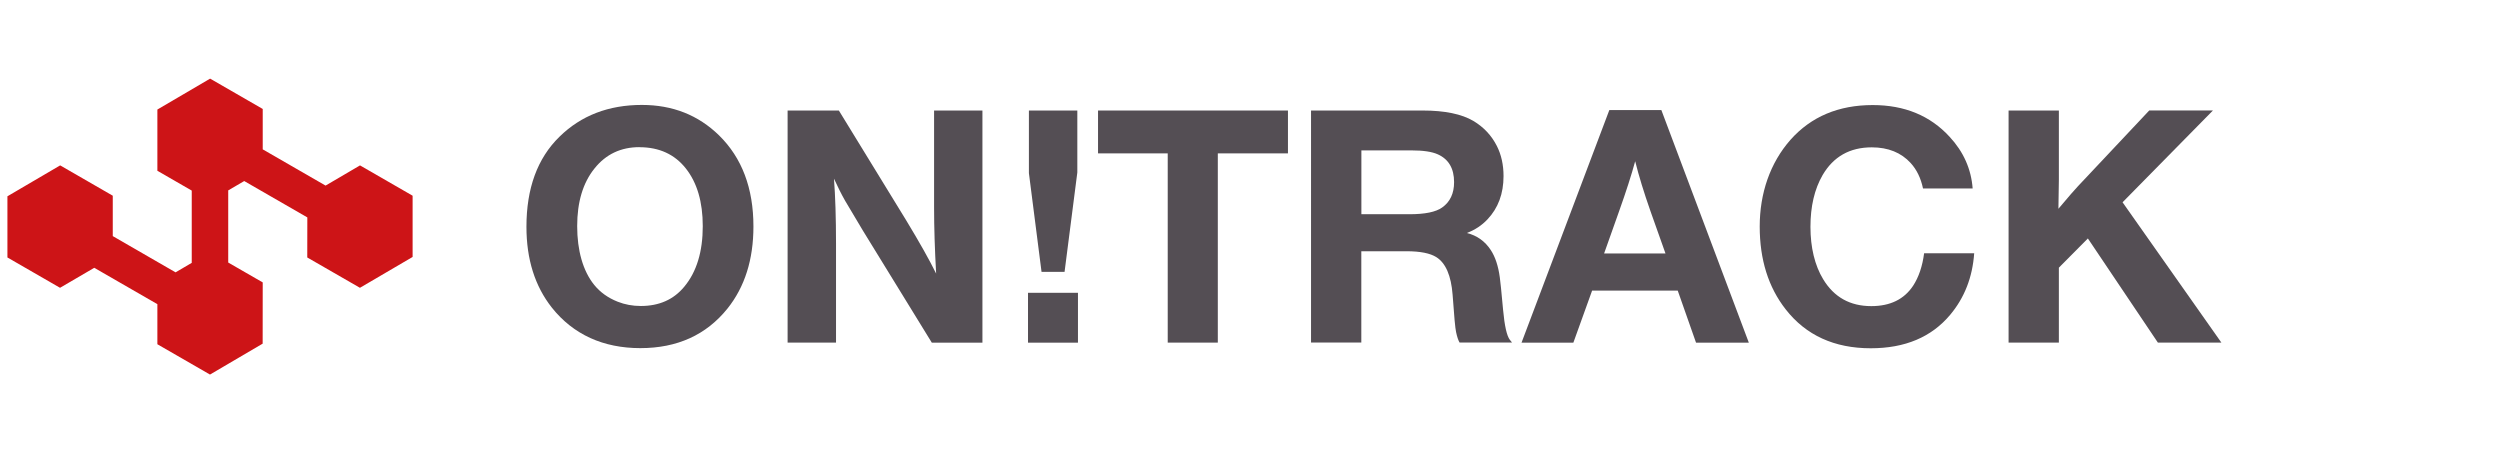
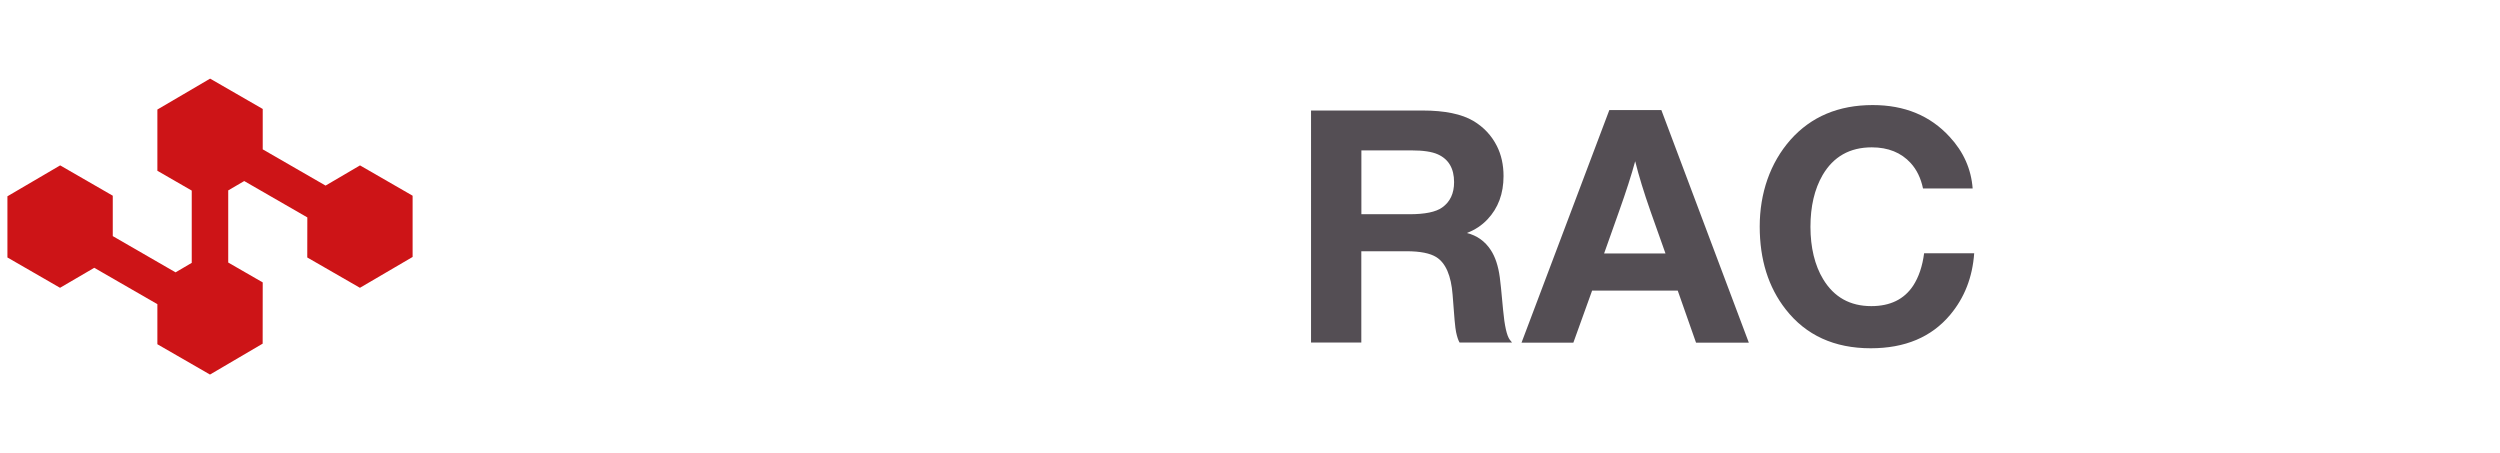
<svg xmlns="http://www.w3.org/2000/svg" viewBox="78 0 673 122" width="673" height="122">
  <svg id="Ebene_1" viewBox="0 0 756 122" width="756" data-manipulated-width="true" height="122" data-manipulated-height="true">
    <defs>
      <style>.cls-1{fill:#544e54;}.cls-1,.cls-2{stroke-width:0px;}.cls-2{fill:#cd1417;}</style>
    </defs>
    <path class="cls-2" d="M174.914,44.524l-9.268,5.437-16.921-9.755v-10.874l-14.162-8.164-14.196,8.321v16.485l9.25,5.332v19.457l-4.356,2.552-16.904-9.755v-10.874l-14.162-8.164-14.196,8.321v16.468l14.162,8.164,9.215-5.384,16.99,9.79v10.786l14.162,8.164,14.179-8.321.017-16.485-9.285-5.349v-19.422l4.304-2.517,16.99,9.79-.017,10.786,14.179,8.164,14.179-8.304v-16.485l-14.162-8.164Z" />
-     <path class="cls-1" d="M250.819,28.248c8.226,0,15.151,2.727,20.756,8.199,6.161,6.049,9.25,14.213,9.25,24.527,0,8.881-2.325,16.258-6.994,22.097-5.709,7.098-13.536,10.646-23.463,10.646s-18.032-3.636-23.811-10.909c-4.547-5.752-6.838-13.006-6.838-21.747,0-10.367,2.95-18.443,8.868-24.23,5.831-5.734,13.242-8.584,22.232-8.584ZM250.142,39.611c-4.998,0-9.042,1.906-12.096,5.734-3.107,3.846-4.669,9.021-4.669,15.524s1.527,12.045,4.582,15.821c1.614,1.993,3.714,3.496,6.317,4.528,1.944.769,4.026,1.154,6.23,1.154,4.947,0,8.851-1.731,11.715-5.21,3.315-3.986,4.963-9.423,4.963-16.275,0-6.503-1.509-11.678-4.547-15.524-3.002-3.811-7.167-5.734-12.512-5.734l.017-.017Z" />
-     <path class="cls-1" d="M342.47,29.752v62.497h-13.624l-18.535-30.139c-2.863-4.79-4.46-7.465-4.79-8.042-.989-1.731-1.995-3.741-3.019-5.979.364,4.703.555,10.542.555,17.517v26.625h-13.034V29.752h13.798l18.083,29.492c3.68,6.066,6.37,10.874,8.105,14.405-.364-6.433-.555-12.395-.555-17.866v-26.03h13.033-.017Z" />
-     <path class="cls-1" d="M368.188,78.823v13.426h-13.45v-13.426h13.45ZM368.015,29.752v16.678l-3.436,26.764h-6.196l-3.402-26.59v-16.852h13.034Z" />
-     <path class="cls-1" d="M424.717,29.752v11.538h-18.882v50.942h-13.484v-50.942h-18.761v-11.538h51.127Z" />
    <path class="cls-1" d="M430.947,29.752h30.041c5.936,0,10.5.944,13.659,2.815,2.777,1.661,4.876,3.899,6.317,6.748,1.18,2.342,1.788,5.035,1.788,8.077,0,4.737-1.441,8.619-4.322,11.66-1.527,1.626-3.384,2.85-5.553,3.671,2.742.682,4.894,2.22,6.456,4.615,1.18,1.801,1.995,4.231,2.412,7.307.139.892.434,3.811.885,8.758.399,4.335,1.007,7.028,1.822,8.077l.59.734h-14.127c-.364-.629-.676-1.573-.937-2.815-.225-.961-.538-4.318-.937-10.052-.399-5.157-1.857-8.531-4.373-10.122-1.666-1.049-4.339-1.591-8.018-1.591h-12.183v24.579h-13.537V29.752h.017ZM444.484,40.486v17.184h12.947c4.165,0,7.08-.594,8.781-1.801,2.152-1.503,3.228-3.794,3.228-6.835,0-3.671-1.458-6.171-4.373-7.482-1.579-.717-3.94-1.066-7.081-1.066h-13.502Z" />
    <path class="cls-1" d="M525.237,29.629l23.55,62.62h-14.213l-4.929-14.02h-23.048l-5.05,14.02h-13.953l23.637-62.62h14.006ZM526.347,68.229l-3.991-11.241c-1.805-5.122-3.194-9.667-4.165-13.583-.99,3.654-2.448,8.182-4.374,13.583l-3.992,11.241h16.522Z" />
    <path class="cls-1" d="M609.455,68.141c-.452,6.468-2.604,11.993-6.456,16.59-5.033,6.014-12.166,9.021-21.382,9.021-9.822,0-17.459-3.496-22.908-10.472-4.669-5.961-6.994-13.391-6.994-22.307s2.777-17.115,8.313-23.373c5.536-6.206,12.912-9.318,22.11-9.318,8.573,0,15.481,2.85,20.704,8.549,3.732,4.021,5.797,8.654,6.196,13.898h-13.363c-.59-2.797-1.701-5.07-3.315-6.835-2.568-2.815-6.074-4.23-10.482-4.23-5.918,0-10.326,2.5-13.242,7.482-2.187,3.794-3.263,8.444-3.263,13.933s1.146,10.349,3.436,14.108c2.916,4.808,7.22,7.22,12.947,7.22,5.068,0,8.817-1.818,11.246-5.472,1.527-2.343,2.517-5.262,2.968-8.758h13.502l-.017-.035Z" />
-     <path class="cls-1" d="M673.709,29.752l-24.315,24.702,26.606,37.778h-17.095l-18.848-28.041-7.809,7.867v20.174h-13.537V29.752h13.537v18.636c0,.997-.035,3.601-.122,7.814,2.708-3.217,4.461-5.227,5.224-6.031l19.229-20.436h17.147l-.017.017Z" />
  </svg>
</svg>